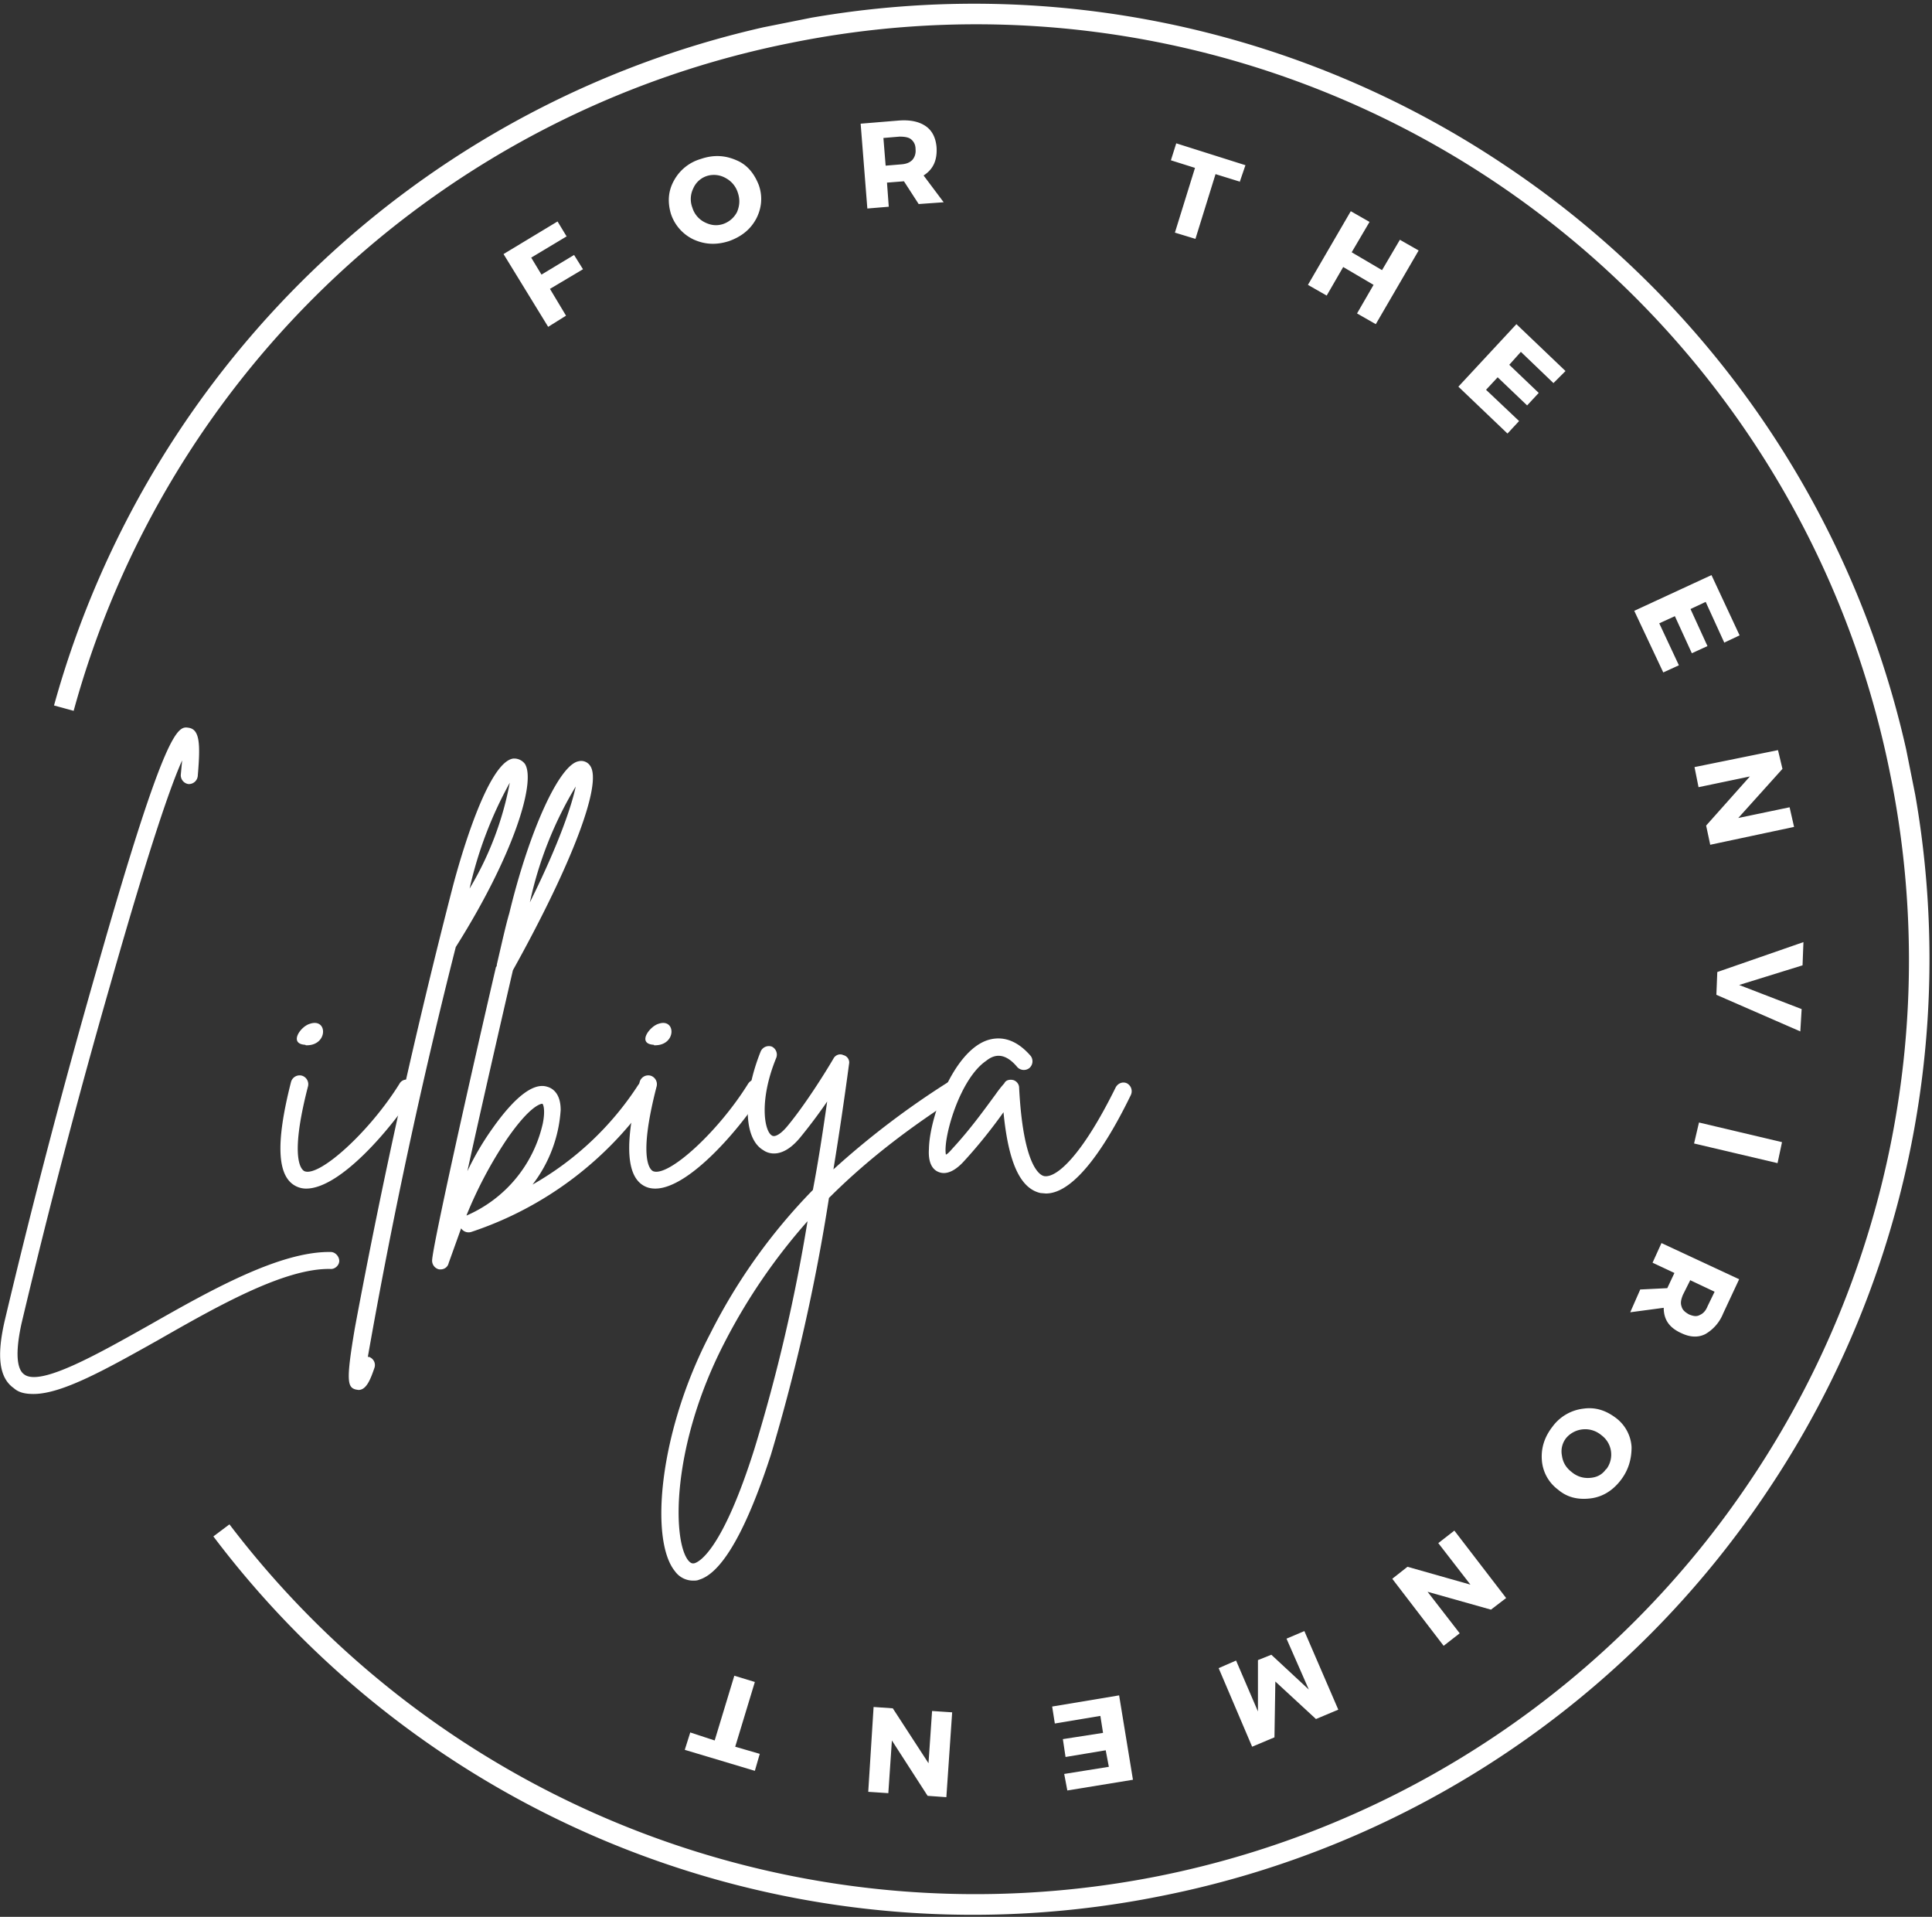
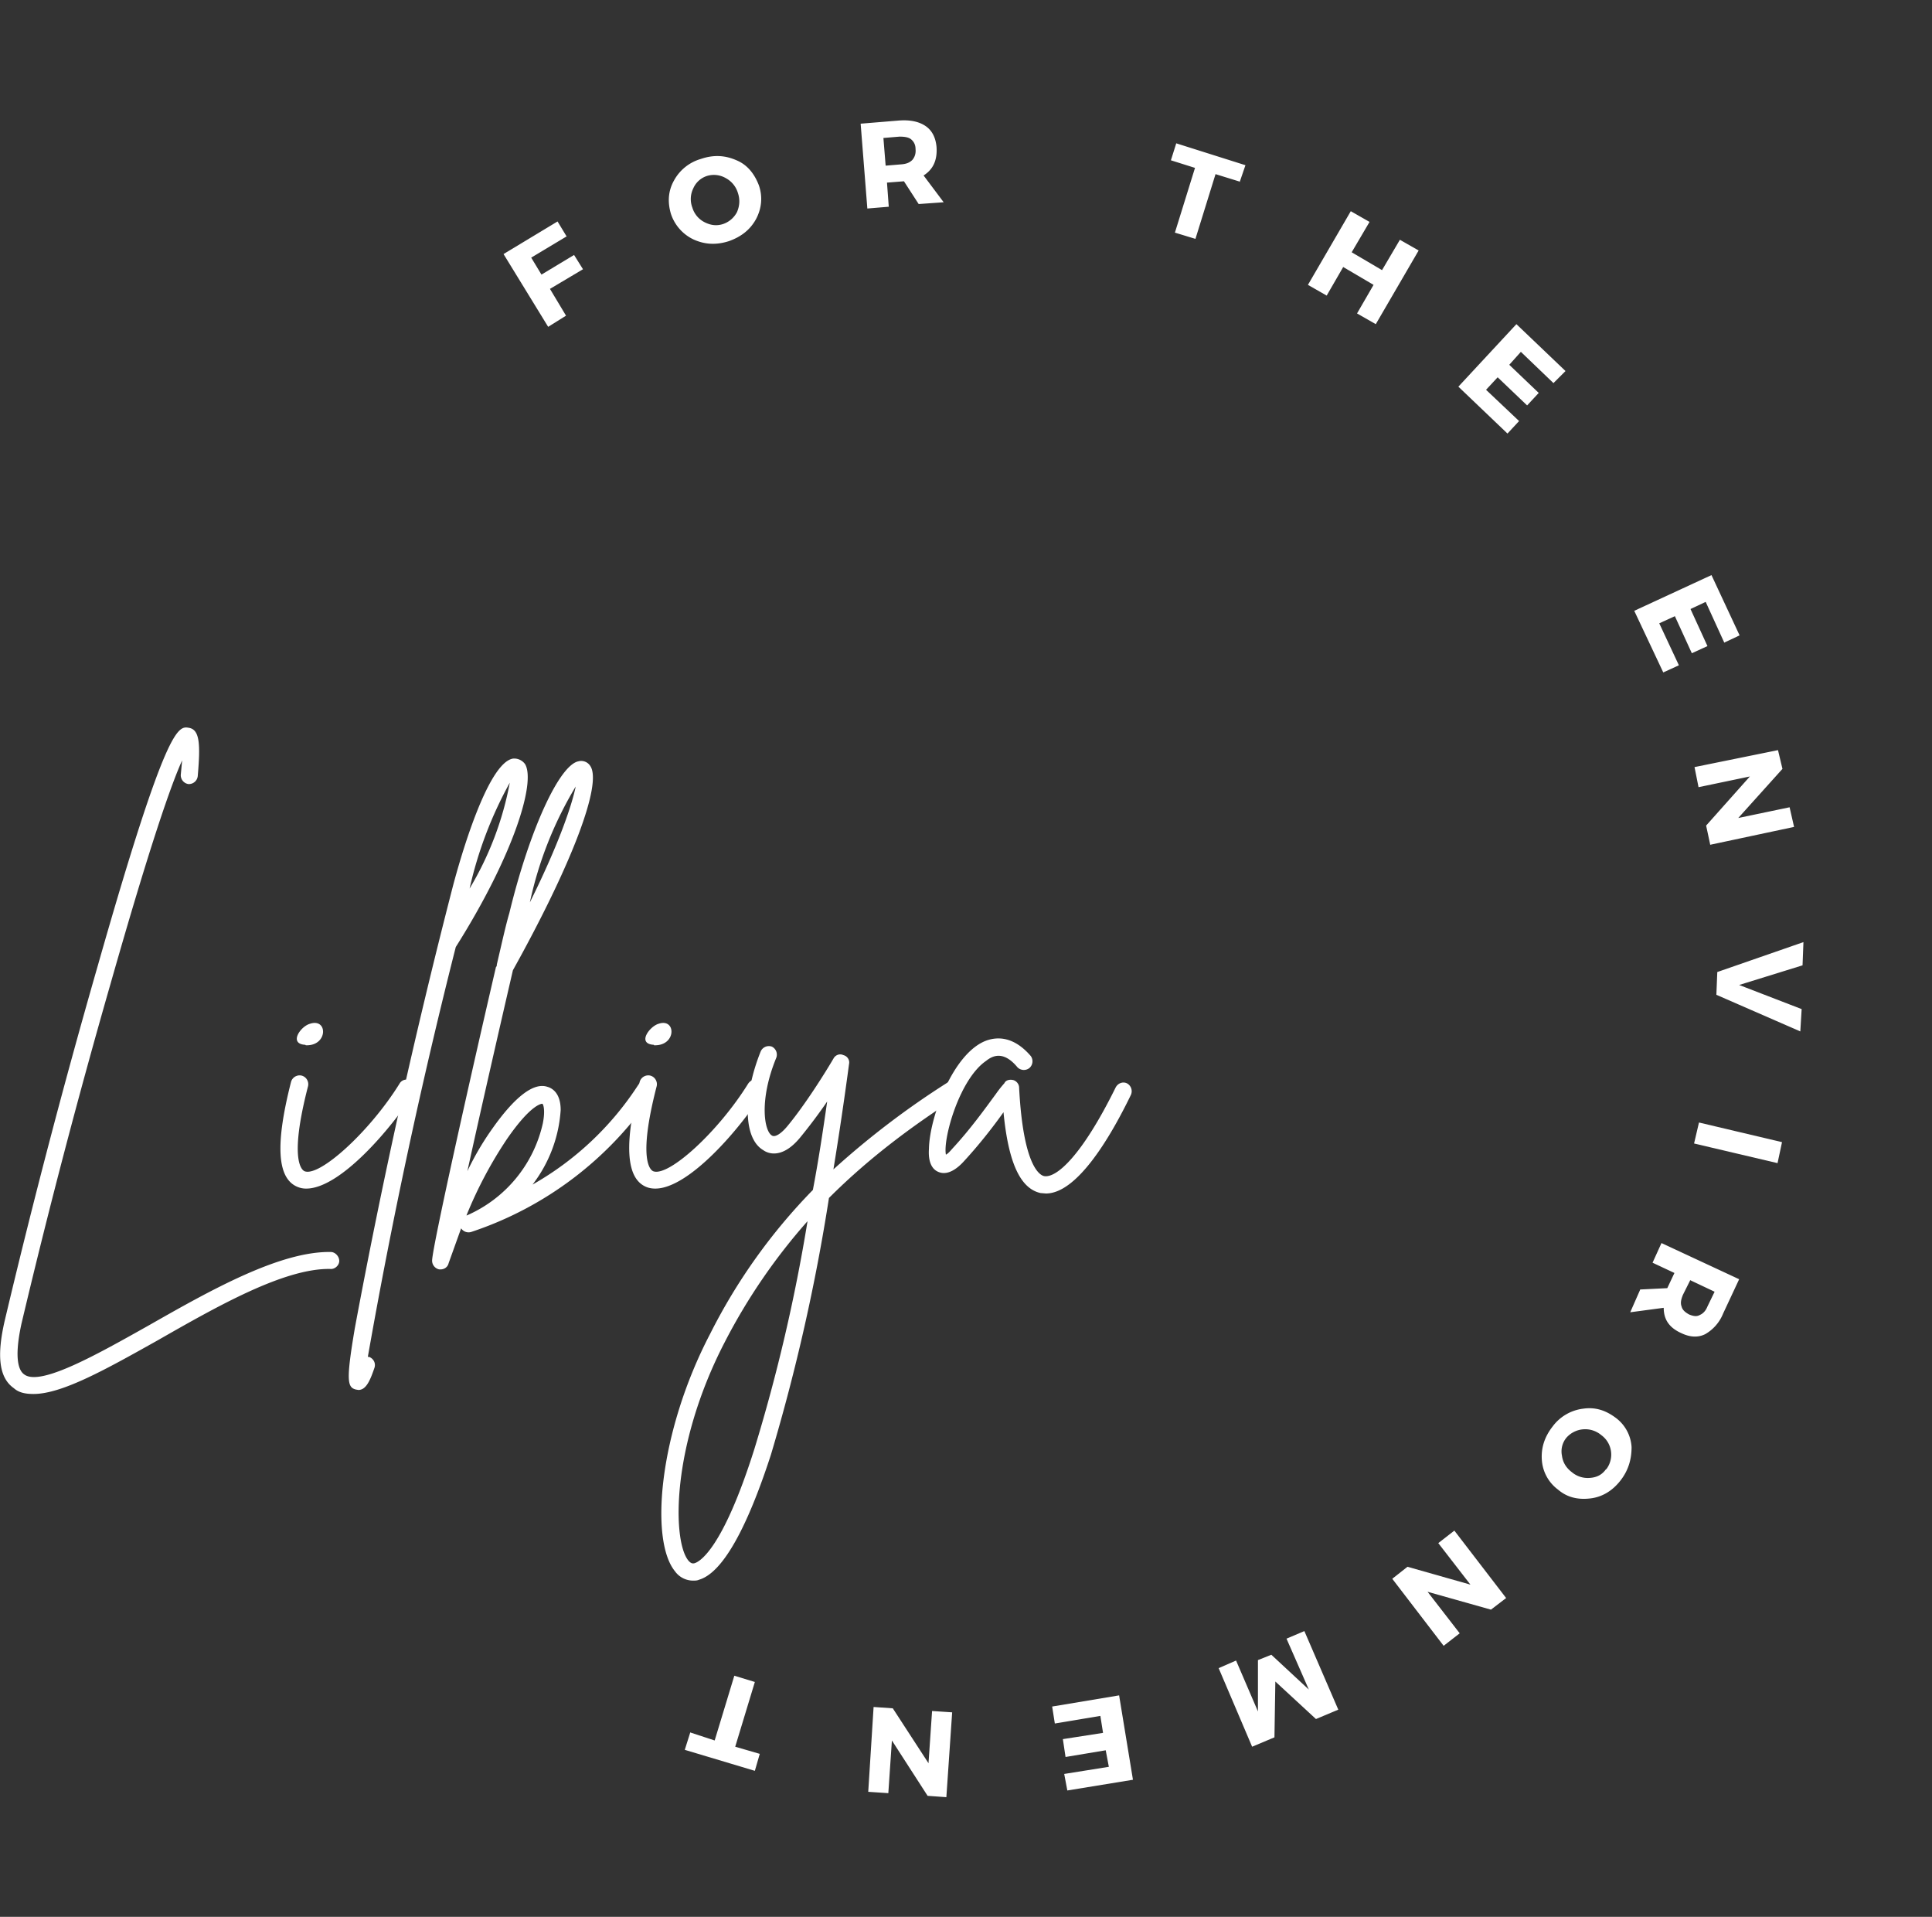
<svg xmlns="http://www.w3.org/2000/svg" xmlns:xlink="http://www.w3.org/1999/xlink" xml:space="preserve" x="0" y="0" version="1.1" viewBox="0 0 4328 4293">
  <rect x="0" y="0" width="4328" height="4293" fill="#333333" stroke="none" />
  <defs>
-     <path d="M115 0h4213v4293H115" id="a" />
-   </defs>
+     </defs>
  <clipPath id="b">
    <use xlink:href="#a" overflow="visible" />
  </clipPath>
  <g clip-path="url(#b)">
    <defs>
      <path d="M256-12H4320v4281H256" id="c" transform="rotate(-11.3 2288 2129)" />
    </defs>
    <clipPath id="d">
      <use xlink:href="#c" overflow="visible" />
    </clipPath>
    <g clip-path="url(#d)">
      <defs>
        <path d="M256-12H4320v4281H256" id="e" transform="rotate(-11.3 2288 2129)" />
      </defs>
      <clipPath id="f">
        <use xlink:href="#e" overflow="visible" />
      </clipPath>
      <g clip-path="url(#f)">
        <path d="M121 1580a2148 2148 0 01 606-999 2135 2135 0 01 2641-213 2137 2137 0 01 595 2966 2130 2130 0 01-1360 912 2132 2132 0 01-2125-805l36-27a2100 2100 0 00 2080 788A2088 2088 0 00 3925 3310a2088 2088 0 00 310-1573A2088 2088 0 00 1772 96 2088 2088 0 00 165 1592l-44-12" fill="#fff" />
      </g>
    </g>
  </g>
  <path d="m1270 529-80 48 23 38 73-44 20 32-74 44 36 60-40 25-100-163 121-73 20 33zm300-173c29-10 55-8 80 3 24 10 40 30 50 56 9 26 6 52-6 75-13 24-33 40-61 50-28 9-54 8-80-4a97 97 0 01-50-57c-8-27-6-52 7-75a100 100 0 01 60-48zm14 38a50 50 0 00-31 28 54 54 0 00-2 43 54 54 0 00 28 33c14 7 27 8 40 4a55 55 0 00 32-27c6-14 7-28 2-43a56 56 0 00-27-33 53 53 0 00-42-5zm474 63-33-51-38 3 4 54-48 4-15-190 85-7c25-2 45 2 60 12s23 26 25 47c2 29-7 50-29 64l45 60-56 4zm-74-86 36-3c11-1 18-4 24-10 5-6 8-14 7-24 0-10-4-17-10-22s-16-6-26-6l-36 3 5 62zm794 36-55-17-45 145-46-14 45-145-54-17 12-38L2790 370l-13 38zm304 319-42-24 37-64-68-40-37 64-42-24 96-165 42 24-40 68 68 40 40-68 42 24-96 165zM3480 858l-73-70-26 29 66 63-26 28-66-63-26 28 74 70-26 28-110-105 130-140 110 105-27 27zm383 582-42-92-34 16 38 83-35 16-38-83-35 16 44 94-35 16-65-138 173-80 63 135-34 16zm-32 451-9-42 98-110-115 24-9-45 187-38 10 42-99 110 115-24 10 44-188 40zm14 336 2-50L4040 2110l-2 52-142 44 140 54-3 50-188-82zm-50 334 11-47 186 44-10 47-187-44zm-121 327 61-3 16-34-49-23 20-44 174 81-36 77a93 93 0 01-40 46c-16 8-34 7-53-2-27-12-40-30-40-57l-75 10 22-50zm112-20L3770 2900c-4 10-6 18-3 26 2 8 8 13 17 18 10 4 17 5 24 1 7-3 13-9 17-19l16-33-55-26zM3630 3316c-18 23-41 37-68 40s-51-2-72-20a90 90 0 01-36-66c-2-27 6-52 24-75a100 100 0 01 68-40c27-4 50 3 73 20a88 88 0 01 36 66c0 27-7 52-25 75zm-32-25a54 54 0 00-11-77 56 56 0 00-78 6 48 48 0 00-10 40c2 15 9 27 22 37 12 10 26 14 40 13 16-1 28-7 37-20zM3120 3535l33-26 141 40-72-93 36-28 116 151-34 26-142-40 72 93-36 28-115-150zm-390 201 39-17 49 114v-115l30-12 84 78-50-114 40-17 76 176-50 21-91-84-2 125-50 21-75-176zm-346 237 100-16-7-37-90 15-6-40 90-14-6-38-102 17-6-38 150-25 31 189-147 24-7-37zm-427-150 43 3 80 123 8-117 45 3-13 190-42-3-80-124-8 118-45-3 12-190zm-411 57 55 18 44-145 46 14-44 145 55 16-11 38-157-47 12-38zM741 2804c-114-2-270 86-407 164-114 64-244 138-280 110-10-7-24-30-6-113a16680 16680 0 01 200-763c90-316 136-446 160-499l-3 32a20 20 0 00 17 21 20 20 0 00 21-18c6-70 5-104-20-108-24-4-50-8-204 533a17340 17340 0 00-208 793c-19 81-13 130 20 153 11 10 26 13 44 13 64 0 162-55 278-120 133-76 284-162 387-160 10 1 20-8 20-18s-9-20-19-20" fill="#fff" />
  <path d="M920 2421c-8-6-20-3-25 6-67 108-180 210-213 196-4-2-36-20 8-190a20 20 0 00-14-24 20 20 0 00-24 14c-36 141-31 216 14 235a50 50 0 00 20 4c76 0 190-134 242-215a20 20 0 00-7-26zm-235-80c50 2 50-62 9-48-21 6-48 45-10 47" fill="#fff" />
  <path d="M1176 1711a30 30 0 00-27-12c-57 10-118 223-135 288a14784 14784 0 00-219 987c-20 118-17 133 2 138l6 1c18 0 27-24 36-50 3-10-2-20-12-24h-3a12647 12647 0 01 197-918c130-206 180-370 155-410zM1052 1990a894 894 0 01 90-237 716 716 0 01-90 237zm404 434a20 20 0 00-27 7 683 683 0 01-236 222 306 306 0 00 63-167c0-38-19-49-30-52-30-10-72 21-124 95a633 633 0 00-55 94c30-137 71-316 102-450 133-239 201-419 173-458a24 24 0 00-26-10c-43 8-110 154-155 340-8 27-17 68-28 115 0 2 0 4-2 6-54 232-142 624-143 657a20 20 0 00 16 20h3c8 0 16-5 18-14l28-78a20 20 0 00 23 8 790 790 0 00 406-308 20 20 0 00-6-27zM1290 1760c-8 40-36 126-103 261a846 846 0 01 103-260zm-245 962a947 947 0 01 90-170c53-77 77-80 80-80 2 1 7 14 1 44a295 295 0 01-170 206" fill="#fff" />
  <path d="M1702 2421c-9-6-20-3-26 6-67 108-179 210-213 196-4-2-36-20 8-190a20 20 0 00-14-24 20 20 0 00-24 14c-36 141-30 216 14 235 7 3 14 4 21 4 75 0 190-134 241-215a20 20 0 00-7-26zm-237-80c51 2 50-62 10-48-20 6-49 45-10 47" fill="#fff" />
  <path d="M2152 2428a20 20 0 00-27-5 1870 1870 0 00-258 196 8210 8210 0 00 35-236c2-9-4-18-13-20-8-4-18 0-22 8-20 34-64 104-103 151-14 17-28 26-35 21-17-10-29-79 10-174a20 20 0 00-10-25 20 20 0 00-25 11c-40 100-39 195 6 221 11 8 43 20 83-29a1190 1190 0 00 60-80c-10 70-20 135-32 198a1290 1290 0 00-230 322c-115 220-136 462-79 532a50 50 0 00 40 21c5 0 10 0 14-2 65-19 123-163 161-280a4350 4350 0 00 130-575c93-93 192-165 290-228a20 20 0 00 5-27zM1690 3245c-72 228-124 253-134 256-4 1-8 1-14-6-36-44-39-257 82-490a1317 1317 0 01 185-270 3853 3853 0 01-119 510" fill="#fff" />
  <path d="M2524 2426c-9-4-20 0-25 10-76 154-133 203-160 198-10-2-47-23-56-198 0-8-6-15-13-17-8-2-17 0-20 7a250 250 0 00-19 24c-25 34-58 80-98 123-6 7-10 11-14 13-7-35 30-169 90-210 16-13 40-22 70 14a20 20 0 00 27 2 20 20 0 00 3-27c-38-44-74-43-98-35-77 27-129 175-130 243-2 28 6 46 22 52 25 10 50-17 58-26 34-37 65-77 87-108 11 114 38 171 83 181l12 1c68 0 141-119 190-220a20 20 0 00-9-27" fill="#fff" />
</svg>